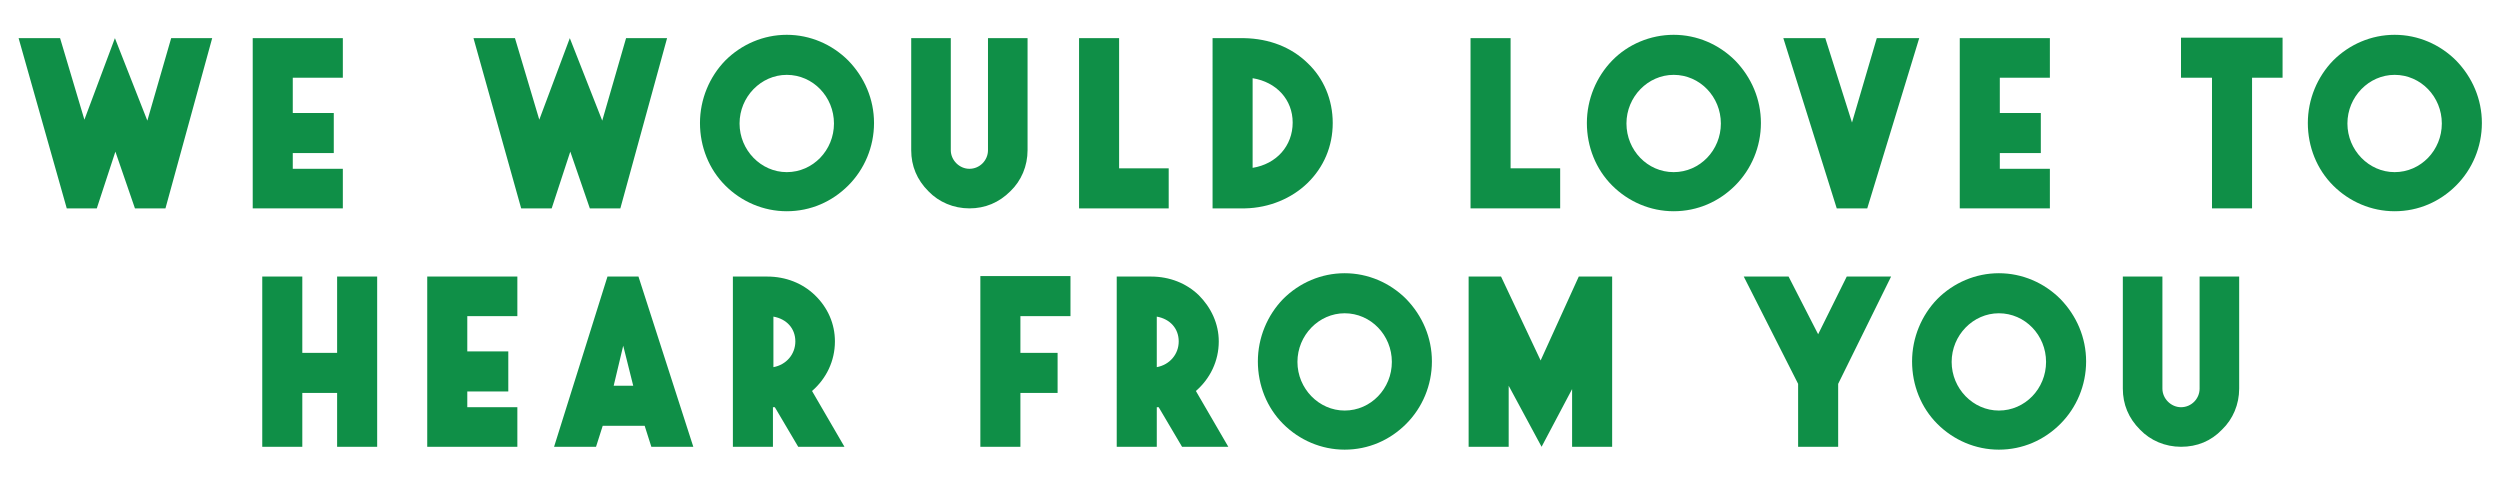
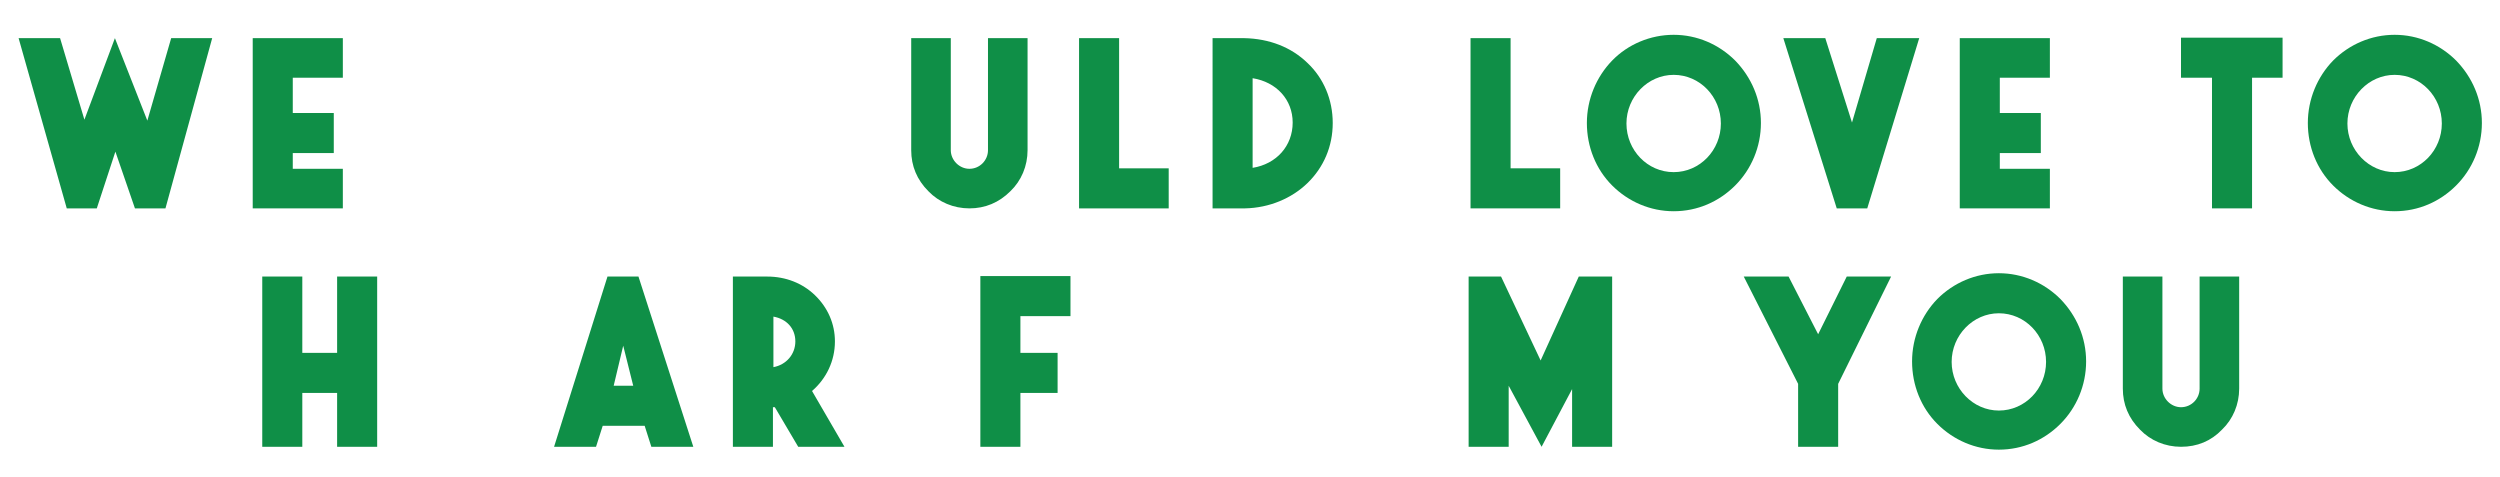
<svg xmlns="http://www.w3.org/2000/svg" version="1.1" x="0px" y="0px" viewBox="0 0 524.3 100" style="enable-background:new 0 0 524.3 100;" xml:space="preserve">
  <style type="text/css">
	.st0{fill:#0F8F47;}
</style>
  <g>
</g>
  <g id="Layer_2">
    <path class="st0" d="M3.9,8h8.7l5.1,17.1L24.1,8l6.8,17.3l5-17.3h8.6l-9.8,35.7h-6.4l-4.1-11.9l-3.9,11.9H14L3.9,8z" />
    <path class="st0" d="M71.9,8v8.3H61.4v7.4h8.6v8.4h-8.6v3.3h10.5v8.3H53V8H71.9z" />
-     <path class="st0" d="M99.3,8h8.7l5.1,17.1L119.5,8l6.8,17.3l5-17.3h8.6l-9.8,35.7h-6.4l-4.1-11.9l-3.9,11.9h-6.4L99.3,8z" />
-     <path class="st0" d="M165,7.3c4.9,0,9.5,2,12.9,5.4c3.4,3.5,5.4,8.1,5.4,13.1c0,5-2,9.7-5.4,13.1c-3.4,3.4-7.9,5.4-12.9,5.4   c-4.9,0-9.5-2-12.9-5.4c-3.4-3.4-5.3-8.1-5.3-13.1c0-5,2-9.7,5.3-13.1C155.5,9.3,160.1,7.3,165,7.3z M165,36.1   c5.5,0,9.9-4.6,9.9-10.2s-4.4-10.2-9.9-10.2c-5.4,0-9.9,4.6-9.9,10.2S159.6,36.1,165,36.1z" />
    <path class="st0" d="M203.3,43.7c-3.3,0-6.4-1.3-8.6-3.6c-2.4-2.4-3.6-5.3-3.6-8.6V8h8.3v23.5c0,2.1,1.8,3.9,3.9,3.9   c2.2,0,3.9-1.8,3.9-3.9V8h8.3v23.5c0,3.3-1.3,6.4-3.6,8.6C209.5,42.5,206.6,43.7,203.3,43.7z" />
    <path class="st0" d="M234.7,8v27.3h10.4v8.4h-18.8V8H234.7z" />
    <path class="st0" d="M261.1,43.7h-6.8V8h6.6c5.3,0.1,9.9,1.9,13.3,5.2c3.4,3.2,5.3,7.7,5.3,12.6c0,4.9-1.9,9.3-5.3,12.6   C270.9,41.6,266.2,43.6,261.1,43.7z M262.7,35.2c5-0.8,8.4-4.6,8.4-9.5c0-4.8-3.4-8.5-8.4-9.3V35.2z" />
    <path class="st0" d="M316.8,8v27.3h10.4v8.4h-18.8V8H316.8z" />
    <path class="st0" d="M351,7.3c4.9,0,9.5,2,12.9,5.4c3.4,3.5,5.4,8.1,5.4,13.1c0,5-2,9.7-5.4,13.1c-3.4,3.4-7.9,5.4-12.9,5.4   c-4.9,0-9.5-2-12.9-5.4c-3.4-3.4-5.3-8.1-5.3-13.1c0-5,2-9.7,5.3-13.1C341.4,9.3,346.1,7.3,351,7.3z M351,36.1   c5.5,0,9.9-4.6,9.9-10.2s-4.4-10.2-9.9-10.2c-5.4,0-9.9,4.6-9.9,10.2S345.5,36.1,351,36.1z" />
    <path class="st0" d="M402.5,8l-10.9,35.7h-6.4L374,8h8.8l5.6,17.7L393.6,8H402.5z" />
    <path class="st0" d="M429.9,8v8.3h-10.5v7.4h8.6v8.4h-8.6v3.3h10.5v8.3H411V8H429.9z" />
    <path class="st0" d="M478.7,7.9v8.4h-6.4v27.4h-8.4V16.3h-6.5V7.9H478.7z" />
    <path class="st0" d="M502.2,7.3c4.9,0,9.5,2,12.9,5.4c3.4,3.5,5.4,8.1,5.4,13.1c0,5-2,9.7-5.4,13.1c-3.4,3.4-7.9,5.4-12.9,5.4   c-4.9,0-9.5-2-12.9-5.4c-3.4-3.4-5.3-8.1-5.3-13.1c0-5,2-9.7,5.3-13.1C492.7,9.3,497.3,7.3,502.2,7.3z M502.2,36.1   c5.5,0,9.9-4.6,9.9-10.2s-4.4-10.2-9.9-10.2c-5.4,0-9.9,4.6-9.9,10.2S496.8,36.1,502.2,36.1z" />
    <path class="st0" d="M79.1,58v35.7h-8.4V82.4h-7.3v11.3H55V58h8.4v16h7.3V58H79.1z" />
-     <path class="st0" d="M108.5,58v8.3H98v7.4h8.6v8.4H98v3.3h10.5v8.3H89.6V58H108.5z" />
    <path class="st0" d="M133.9,58l11.5,35.7h-8.8l-1.4-4.4h-8.8l-1.4,4.4h-8.8L127.4,58H133.9z M128.7,80.9h4.1l-2.1-8.4L128.7,80.9z" />
    <path class="st0" d="M175.1,71.6c0,4.1-1.8,7.8-4.8,10.4l6.8,11.7h-9.7l-4.9-8.3l-0.4,0v8.3h-8.4V58h7.2c3.9,0,7.4,1.4,10,3.9   C173.6,64.5,175.1,67.9,175.1,71.6z M162.2,77c2.7-0.5,4.6-2.7,4.6-5.4c0-2.7-1.8-4.7-4.6-5.2V77z" />
    <path class="st0" d="M224.5,57.9v8.4H214V74h7.8v8.4H214v11.3h-8.4V57.9H224.5z" />
-     <path class="st0" d="M255.6,71.6c0,4.1-1.8,7.8-4.8,10.4l6.8,11.7h-9.7l-4.9-8.3l-0.4,0v8.3h-8.4V58h7.2c3.9,0,7.4,1.4,10,3.9   C254,64.5,255.6,67.9,255.6,71.6z M242.6,77c2.7-0.5,4.6-2.7,4.6-5.4c0-2.7-1.8-4.7-4.6-5.2V77z" />
-     <path class="st0" d="M282,57.3c4.9,0,9.5,2,12.9,5.4c3.4,3.5,5.4,8.1,5.4,13.1c0,5-2,9.7-5.4,13.1c-3.4,3.4-7.9,5.4-12.9,5.4   c-4.9,0-9.5-2-12.9-5.4c-3.4-3.4-5.3-8.1-5.3-13.1c0-5,2-9.7,5.3-13.1C272.5,59.3,277.1,57.3,282,57.3z M282,86.1   c5.5,0,9.9-4.6,9.9-10.2s-4.4-10.2-9.9-10.2c-5.4,0-9.9,4.6-9.9,10.2S276.6,86.1,282,86.1z" />
    <path class="st0" d="M338.1,58l0,35.7h-8.4V81.6l-6.4,12.1l-6.9-12.8v12.8h-8.4V58h6.8l8.3,17.6l8-17.6H338.1z" />
    <path class="st0" d="M396.6,58l-11.1,22.5v13.2h-8.4V80.5L365.7,58h9.4l6.2,12.1l6-12.1H396.6z" />
    <path class="st0" d="M419.2,57.3c4.9,0,9.5,2,12.9,5.4c3.4,3.5,5.4,8.1,5.4,13.1c0,5-2,9.7-5.4,13.1c-3.4,3.4-7.9,5.4-12.9,5.4   c-4.9,0-9.5-2-12.9-5.4c-3.4-3.4-5.3-8.1-5.3-13.1c0-5,2-9.7,5.3-13.1C409.7,59.3,414.3,57.3,419.2,57.3z M419.2,86.1   c5.5,0,9.9-4.6,9.9-10.2s-4.4-10.2-9.9-10.2c-5.4,0-9.9,4.6-9.9,10.2S413.8,86.1,419.2,86.1z" />
    <path class="st0" d="M457.4,93.7c-3.3,0-6.4-1.3-8.6-3.6c-2.4-2.4-3.6-5.3-3.6-8.6V58h8.3v23.5c0,2.1,1.8,3.9,3.9,3.9   c2.2,0,3.9-1.8,3.9-3.9V58h8.3v23.5c0,3.3-1.3,6.4-3.6,8.6C463.7,92.5,460.8,93.7,457.4,93.7z" />
  </g>
</svg>